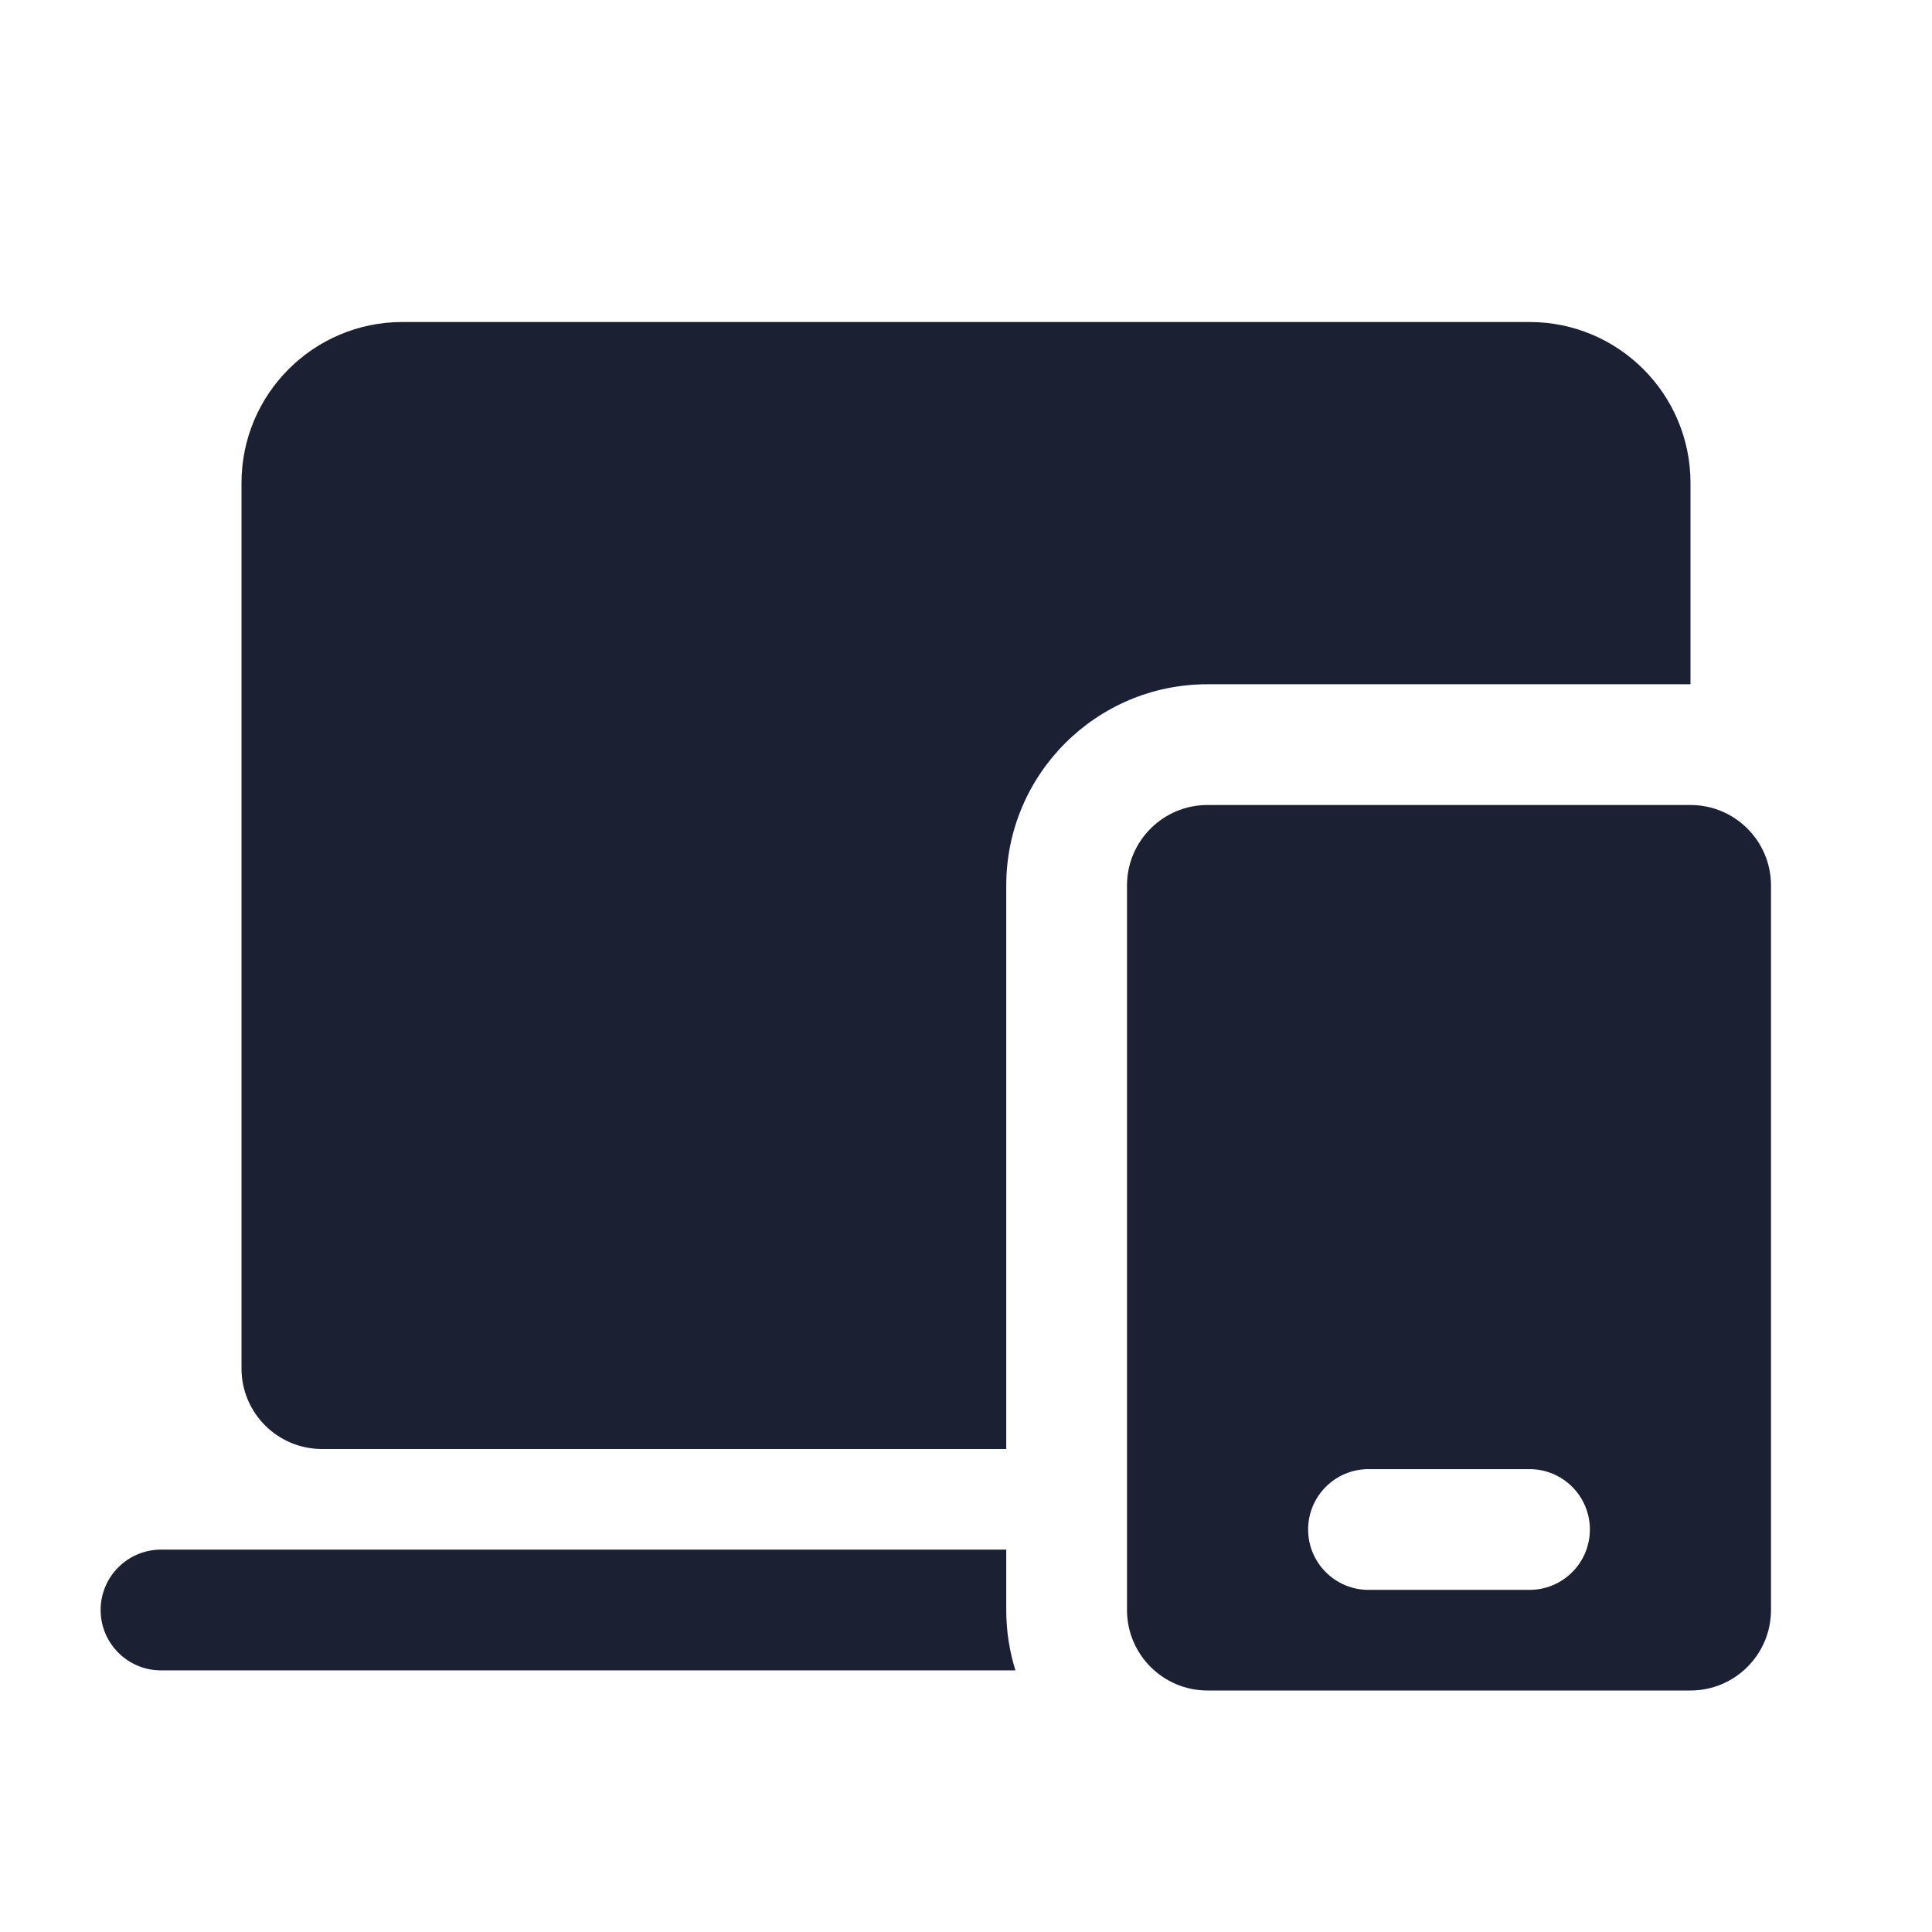
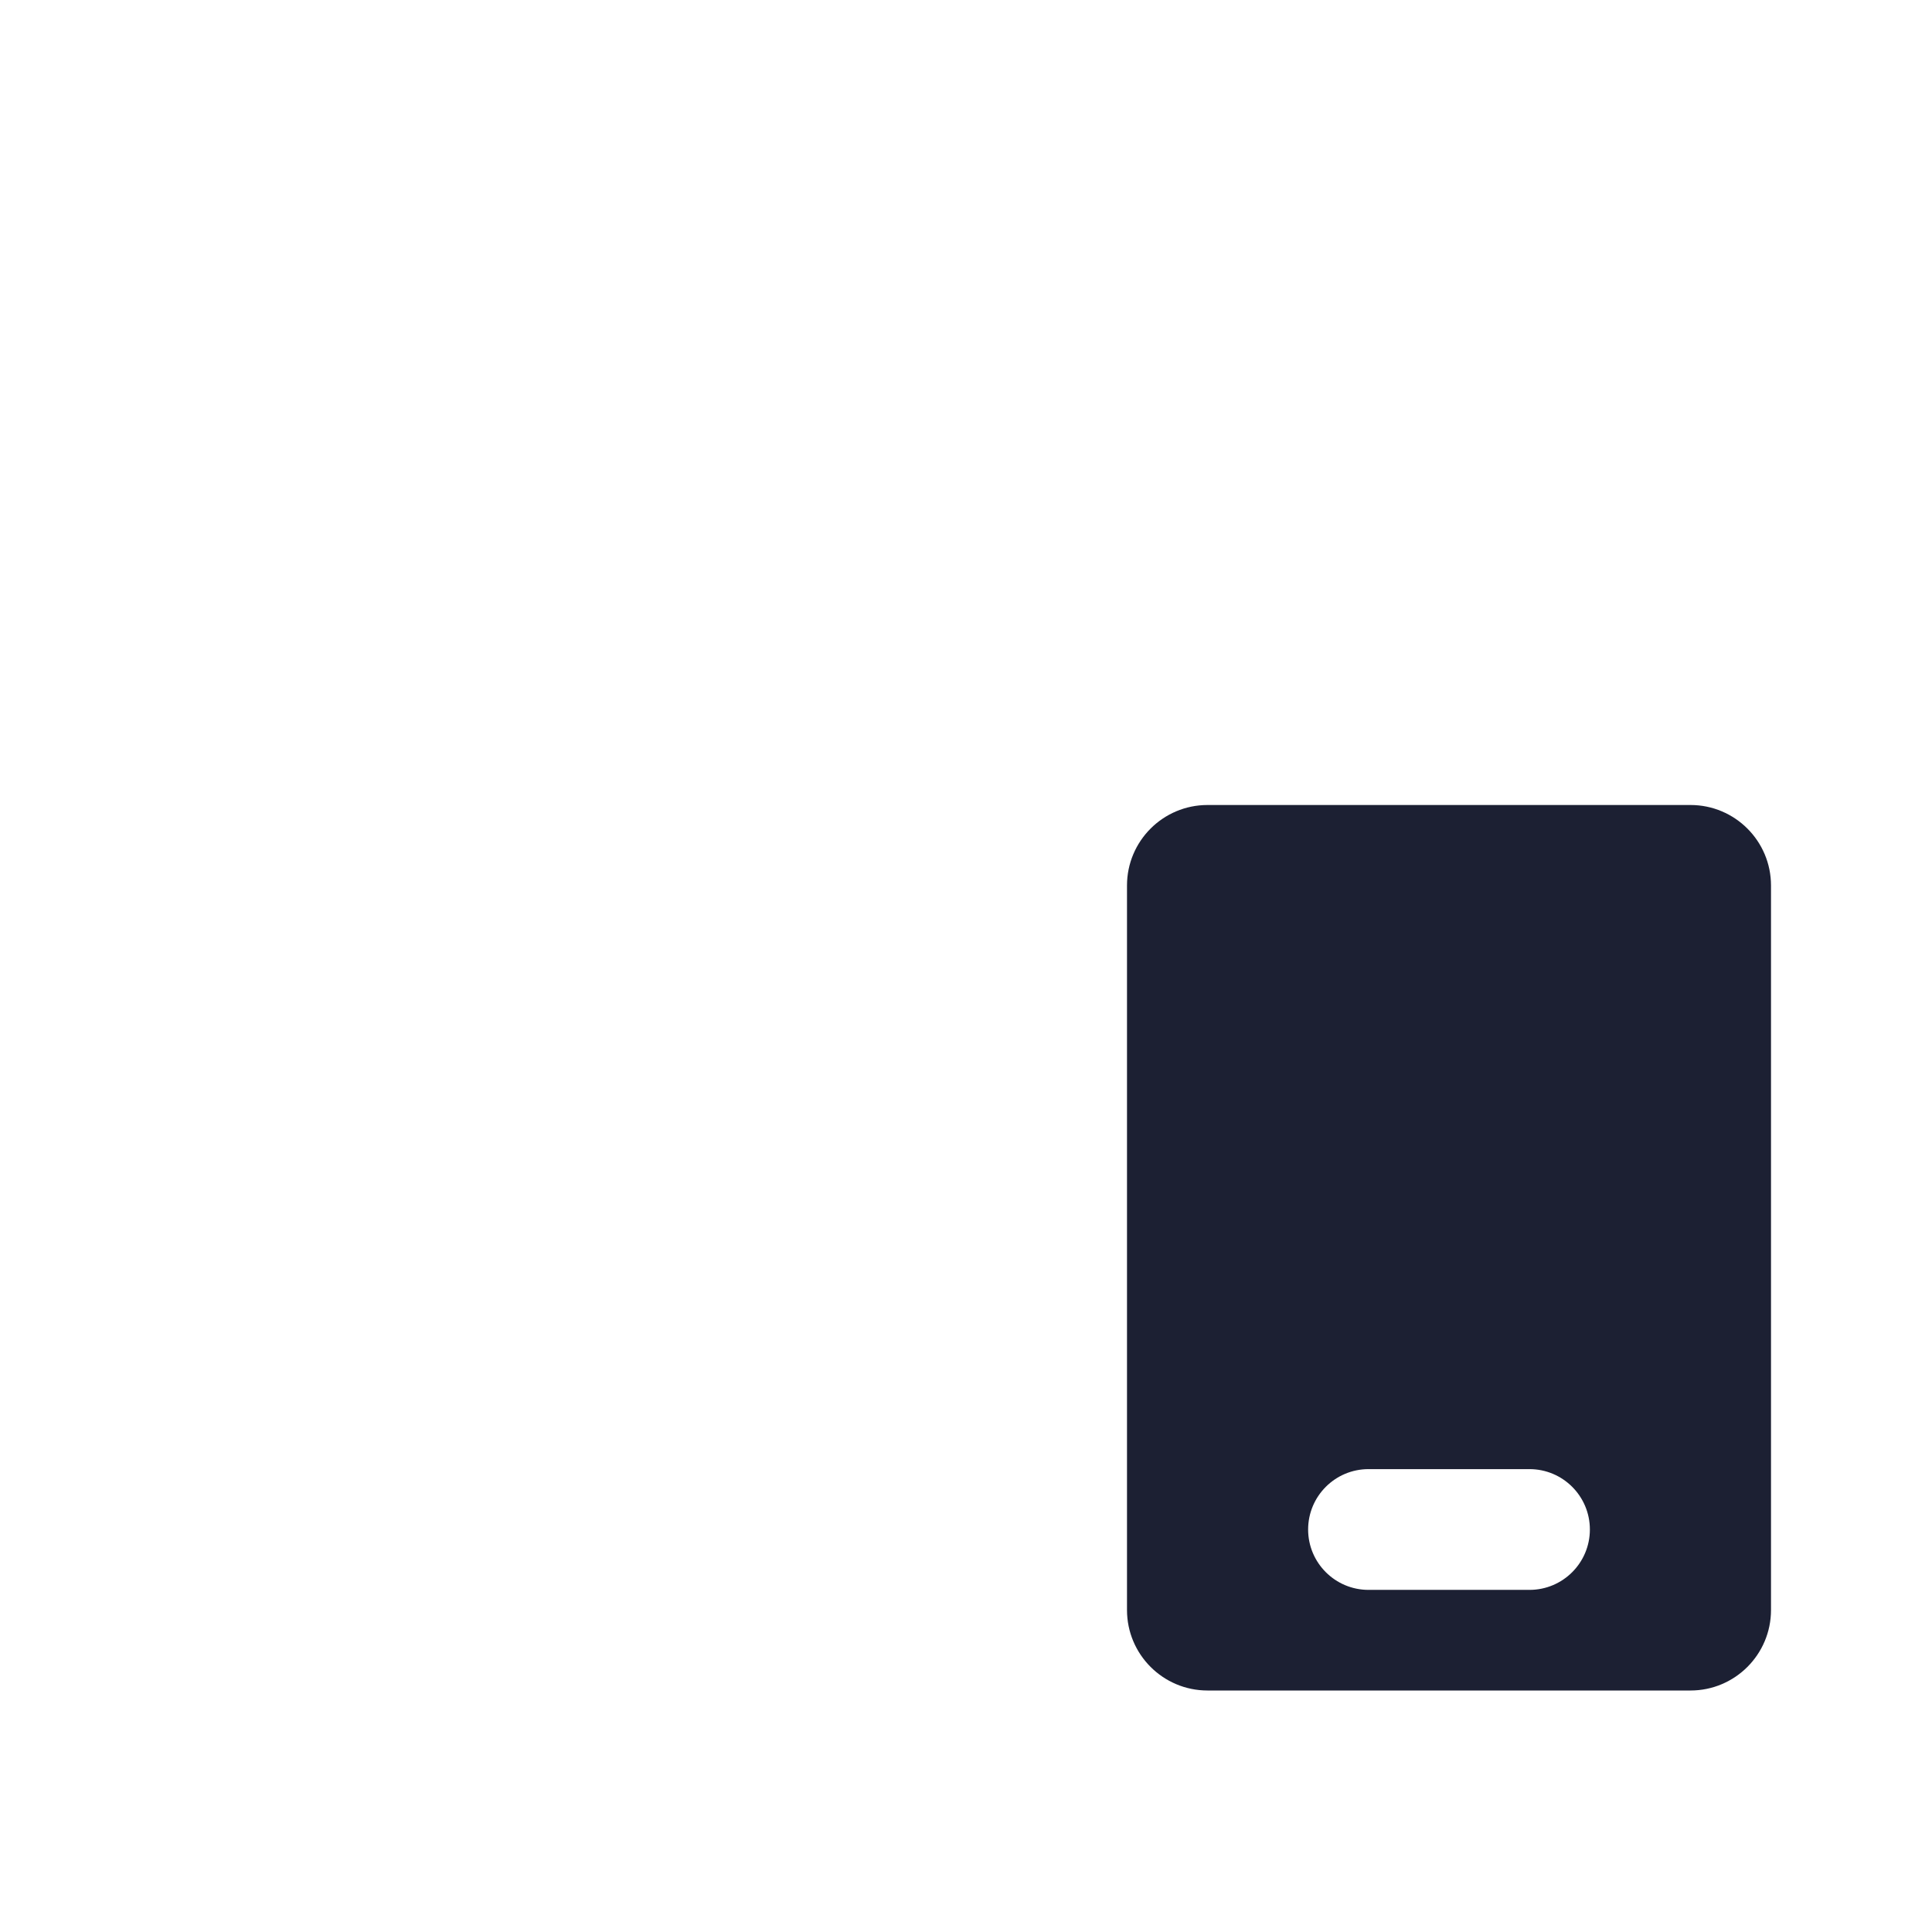
<svg xmlns="http://www.w3.org/2000/svg" fill="#1C2033" width="52" height="52" viewBox="0 0 24 24">
  <path d="M15 10C14.448 10 14 10.448 14 11V20C14 20.552 14.448 21 15 21H21C21.552 21 22 20.552 22 20V11C22 10.448 21.552 10 21 10H15ZM17 18.25H19C19.414 18.25 19.75 18.586 19.75 19C19.75 19.414 19.414 19.75 19 19.75H17C16.586 19.75 16.25 19.414 16.25 19C16.25 18.586 16.586 18.25 17 18.25Z" />
-   <path d="M3 6C3 4.895 3.895 4 5 4H19C20.105 4 21 4.895 21 6V8.5H15C13.619 8.5 12.5 9.619 12.5 11V18H4C3.448 18 3 17.552 3 17V6Z" />
-   <path d="M12.5 19.25H2C1.586 19.25 1.25 19.586 1.25 20C1.25 20.414 1.586 20.75 2 20.75H12.614C12.54 20.513 12.5 20.261 12.5 20V19.25Z" />
</svg>